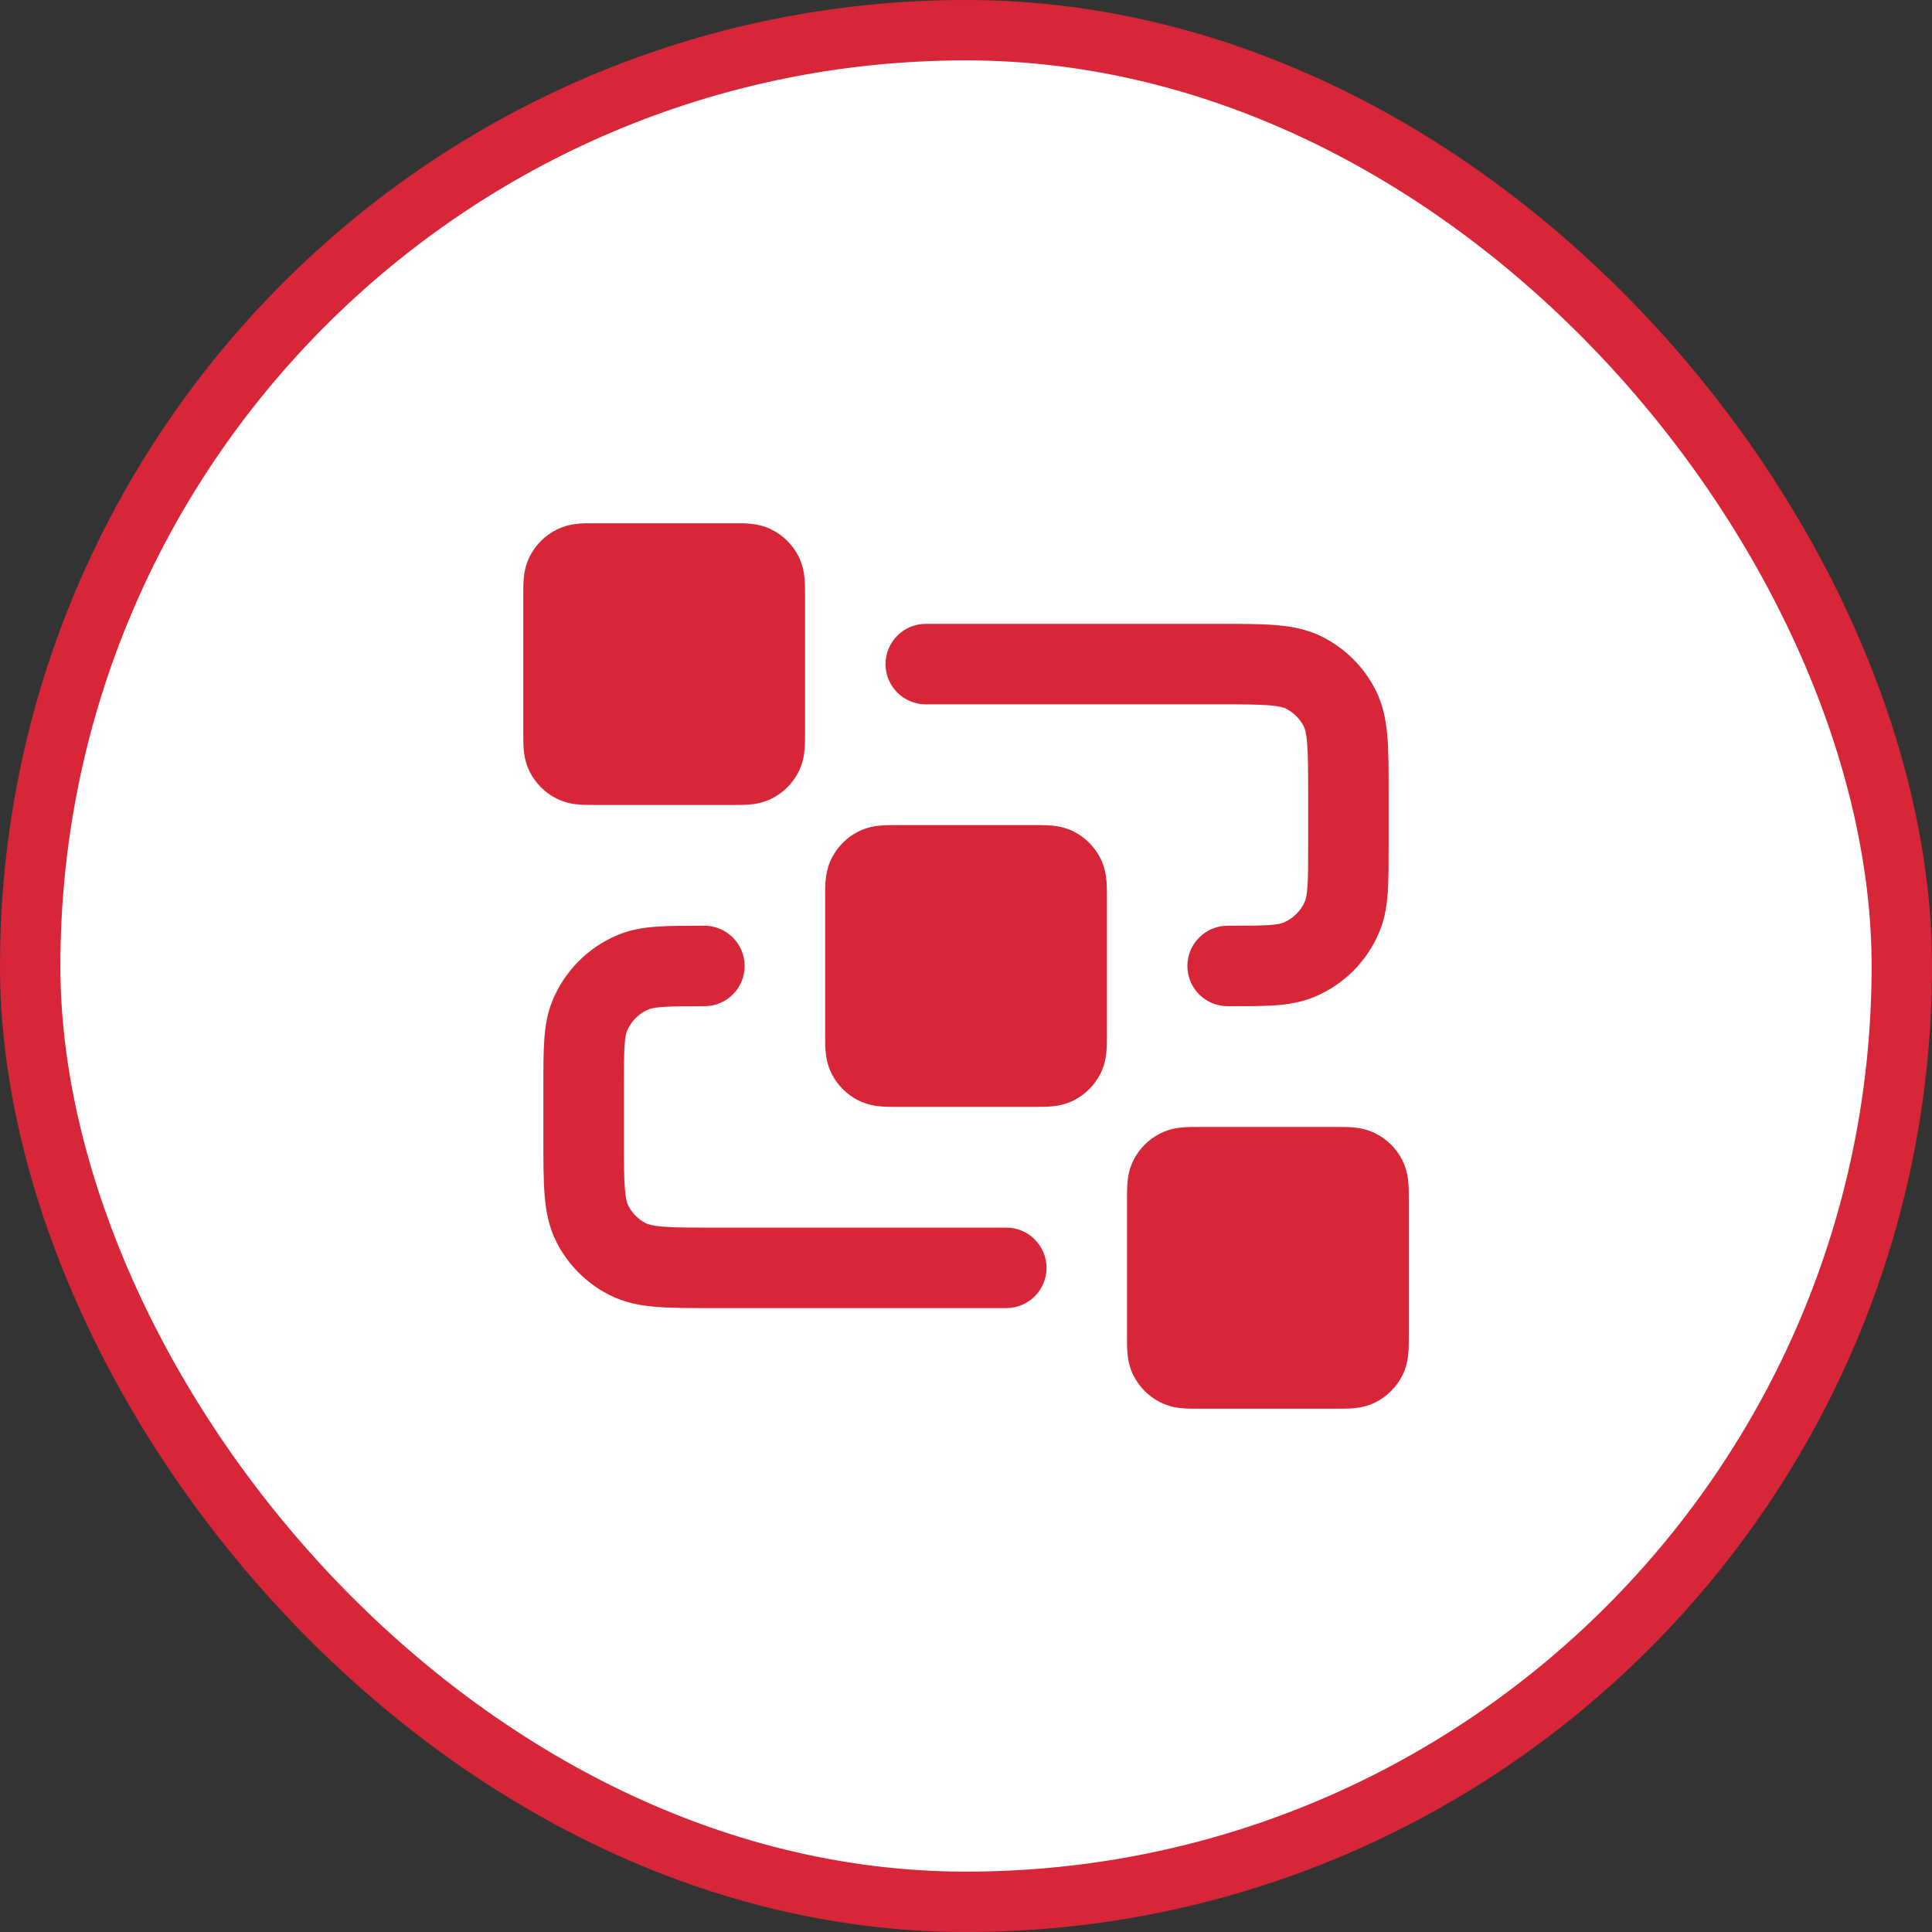
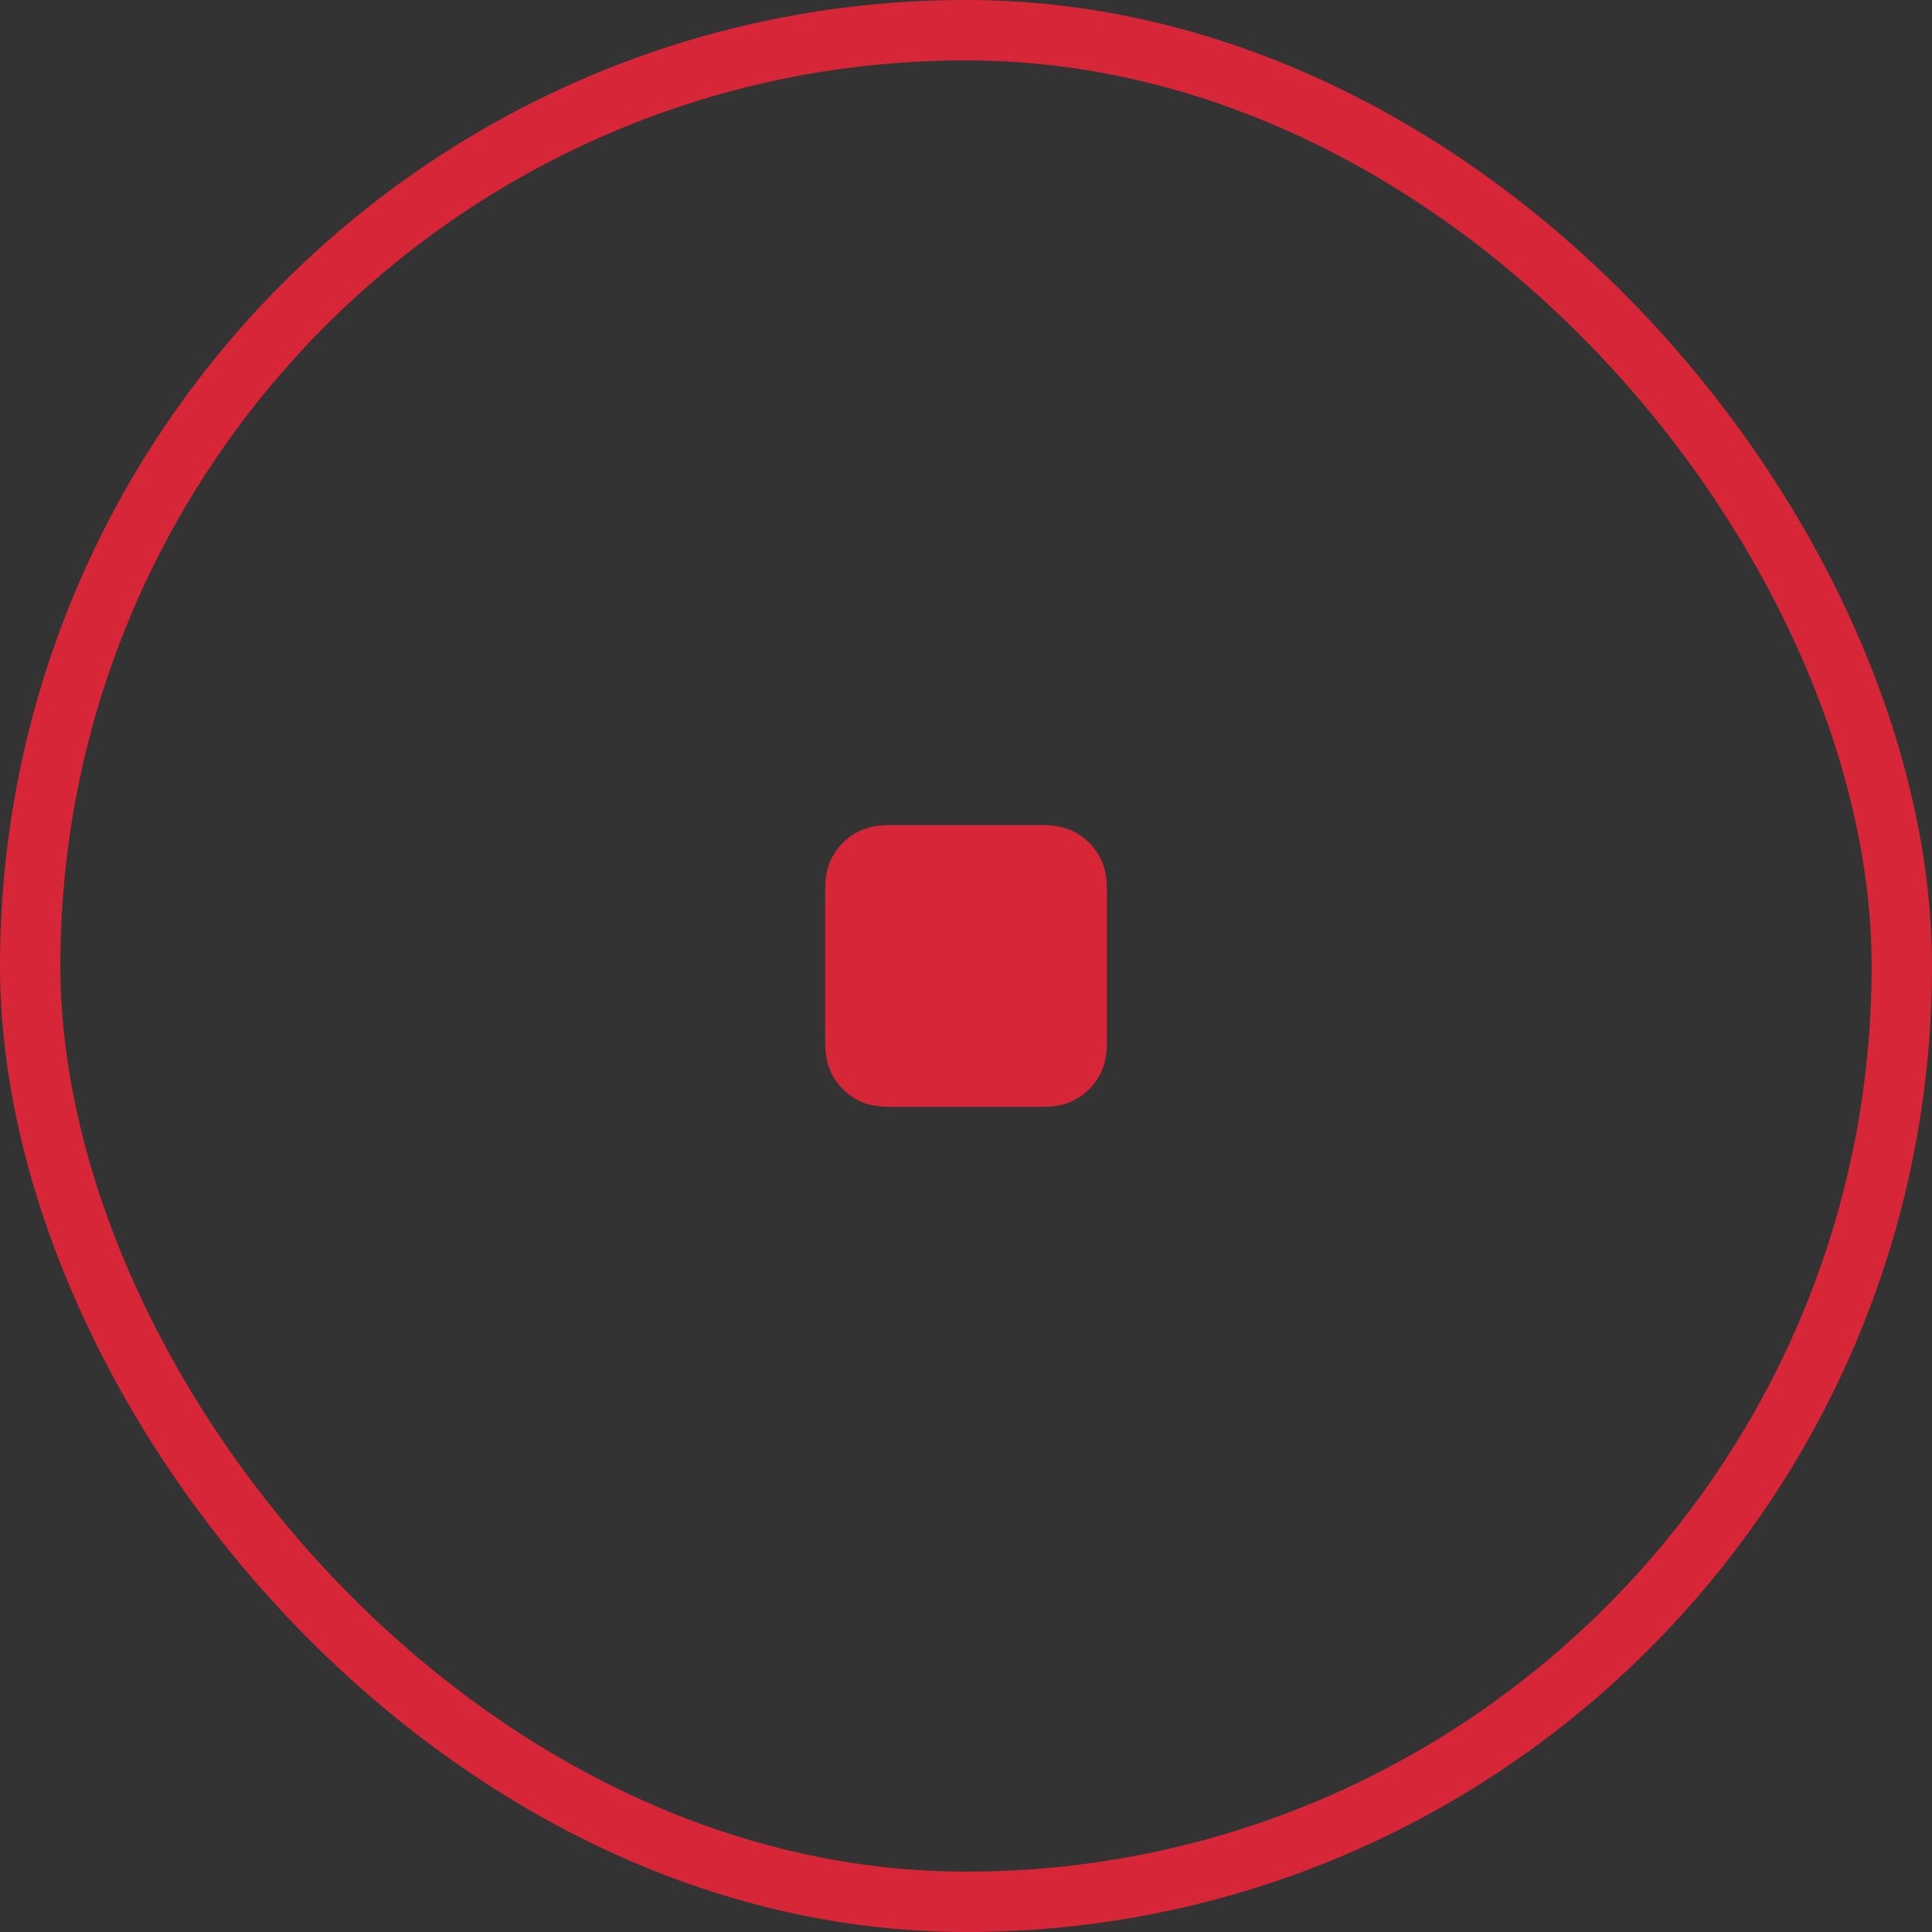
<svg xmlns="http://www.w3.org/2000/svg" width="32" height="32" viewBox="0 0 32 32" fill="none">
  <rect x="0" y="0" width="32" height="32" fill="#333333" stroke="none" />
-   <rect x="0.5" y="0.5" width="31" height="31" rx="15.5" fill="white" />
  <rect x="0.5" y="0.5" width="31" height="31" rx="15.5" stroke="#D72638" />
-   <path fill-rule="evenodd" clip-rule="evenodd" d="M21.022 11.682C20.833 11.667 20.585 11.666 20.2 11.666H15.334C14.966 11.666 14.667 11.368 14.667 11C14.667 10.632 14.966 10.333 15.334 10.333L20.226 10.333C20.578 10.333 20.881 10.333 21.13 10.354C21.394 10.375 21.656 10.423 21.908 10.551C22.285 10.743 22.591 11.049 22.782 11.425C22.911 11.678 22.958 11.94 22.98 12.203C23 12.453 23 12.756 23 13.107V14.021C23 14.314 23 14.566 22.986 14.775C22.971 14.995 22.938 15.215 22.848 15.432C22.645 15.922 22.256 16.311 21.766 16.514C21.548 16.604 21.328 16.637 21.109 16.652C20.9 16.666 20.647 16.666 20.355 16.666H20.334C19.965 16.666 19.667 16.368 19.667 16C19.667 15.632 19.965 15.333 20.334 15.333C20.653 15.333 20.86 15.333 21.018 15.322C21.17 15.312 21.228 15.294 21.256 15.282C21.419 15.215 21.549 15.085 21.616 14.922C21.628 14.894 21.645 14.836 21.656 14.684C21.667 14.526 21.667 14.32 21.667 14V13.133C21.667 12.749 21.666 12.501 21.651 12.312C21.636 12.131 21.611 12.063 21.594 12.03C21.53 11.905 21.428 11.803 21.303 11.739C21.27 11.722 21.203 11.697 21.022 11.682ZM11.646 15.333L11.667 15.333C12.035 15.333 12.334 15.632 12.334 16C12.334 16.368 12.035 16.666 11.667 16.666C11.347 16.666 11.141 16.667 10.983 16.678C10.831 16.688 10.773 16.706 10.745 16.717C10.582 16.785 10.452 16.915 10.384 17.078C10.373 17.106 10.355 17.164 10.345 17.316C10.334 17.474 10.334 17.68 10.334 18V18.866C10.334 19.251 10.334 19.499 10.35 19.688C10.364 19.869 10.389 19.936 10.406 19.969C10.47 20.095 10.572 20.197 10.698 20.261C10.731 20.277 10.798 20.302 10.979 20.317C11.168 20.333 11.416 20.333 11.8 20.333H16.667C17.035 20.333 17.334 20.632 17.334 21C17.334 21.368 17.035 21.666 16.667 21.666H11.775C11.423 21.666 11.12 21.666 10.87 21.646C10.607 21.625 10.345 21.577 10.092 21.448C9.716 21.257 9.41 20.951 9.218 20.575C9.09 20.322 9.042 20.06 9.021 19.797C9 19.547 9 19.244 9 18.892L9 17.979C9 17.686 9 17.434 9.015 17.225C9.03 17.005 9.063 16.785 9.153 16.568C9.356 16.078 9.745 15.688 10.235 15.485C10.452 15.395 10.672 15.362 10.892 15.347C11.101 15.333 11.353 15.333 11.646 15.333Z" fill="#D72638" />
  <path fill-rule="evenodd" clip-rule="evenodd" d="M14.852 13.666C14.857 13.666 14.862 13.666 14.867 13.666H17.134C17.139 13.666 17.144 13.666 17.149 13.666C17.229 13.666 17.323 13.666 17.407 13.673C17.504 13.681 17.642 13.701 17.788 13.775C17.976 13.871 18.129 14.024 18.225 14.213C18.299 14.358 18.319 14.496 18.327 14.593C18.334 14.677 18.334 14.772 18.334 14.851C18.334 14.856 18.334 14.861 18.334 14.867V17.133C18.334 17.138 18.334 17.143 18.334 17.149C18.334 17.228 18.334 17.323 18.327 17.406C18.319 17.503 18.299 17.642 18.225 17.787C18.129 17.975 17.976 18.128 17.788 18.224C17.642 18.298 17.504 18.319 17.407 18.326C17.323 18.333 17.229 18.333 17.149 18.333C17.144 18.333 17.139 18.333 17.134 18.333H14.867C14.862 18.333 14.857 18.333 14.852 18.333C14.772 18.333 14.677 18.333 14.594 18.326C14.497 18.319 14.358 18.298 14.213 18.224C14.025 18.128 13.872 17.975 13.776 17.787C13.702 17.642 13.682 17.503 13.674 17.406C13.667 17.323 13.667 17.228 13.667 17.149C13.667 17.143 13.667 17.138 13.667 17.133V14.867C13.667 14.861 13.667 14.856 13.667 14.851C13.667 14.772 13.667 14.677 13.674 14.593C13.682 14.496 13.702 14.358 13.776 14.213C13.872 14.024 14.025 13.871 14.213 13.775C14.358 13.701 14.497 13.681 14.594 13.673C14.677 13.666 14.772 13.666 14.852 13.666Z" fill="#D72638" />
-   <path fill-rule="evenodd" clip-rule="evenodd" d="M19.852 18.666C19.857 18.666 19.862 18.666 19.867 18.666H22.134C22.139 18.666 22.144 18.666 22.149 18.666C22.229 18.666 22.323 18.666 22.407 18.673C22.504 18.681 22.642 18.701 22.788 18.776C22.976 18.871 23.129 19.024 23.225 19.212C23.299 19.358 23.319 19.497 23.327 19.593C23.334 19.677 23.334 19.772 23.334 19.851C23.334 19.856 23.334 19.861 23.334 19.866V22.133C23.334 22.138 23.334 22.143 23.334 22.149C23.334 22.228 23.334 22.323 23.327 22.406C23.319 22.503 23.299 22.642 23.225 22.787C23.129 22.975 22.976 23.128 22.788 23.224C22.642 23.298 22.504 23.319 22.407 23.326C22.323 23.333 22.229 23.333 22.149 23.333C22.144 23.333 22.139 23.333 22.134 23.333H19.867C19.862 23.333 19.857 23.333 19.852 23.333C19.772 23.333 19.677 23.333 19.594 23.326C19.497 23.319 19.358 23.298 19.213 23.224C19.025 23.128 18.872 22.975 18.776 22.787C18.702 22.642 18.682 22.503 18.674 22.406C18.667 22.323 18.667 22.228 18.667 22.149C18.667 22.143 18.667 22.138 18.667 22.133V19.866C18.667 19.861 18.667 19.856 18.667 19.851C18.667 19.772 18.667 19.677 18.674 19.593C18.682 19.497 18.702 19.358 18.776 19.212C18.872 19.024 19.025 18.871 19.213 18.776C19.358 18.701 19.497 18.681 19.594 18.673C19.677 18.666 19.772 18.666 19.852 18.666Z" fill="#D72638" />
-   <path fill-rule="evenodd" clip-rule="evenodd" d="M9.852 8.667C9.857 8.667 9.862 8.667 9.867 8.667H12.134C12.139 8.667 12.144 8.667 12.149 8.667C12.229 8.666 12.323 8.666 12.407 8.673C12.504 8.681 12.642 8.701 12.788 8.776C12.976 8.871 13.129 9.024 13.225 9.213C13.299 9.358 13.319 9.496 13.327 9.593C13.334 9.677 13.334 9.772 13.334 9.851C13.334 9.856 13.334 9.861 13.334 9.867V12.133C13.334 12.138 13.334 12.143 13.334 12.149C13.334 12.228 13.334 12.323 13.327 12.406C13.319 12.503 13.299 12.642 13.225 12.787C13.129 12.975 12.976 13.128 12.788 13.224C12.642 13.298 12.504 13.319 12.407 13.326C12.323 13.333 12.229 13.333 12.149 13.333C12.144 13.333 12.139 13.333 12.134 13.333H9.867C9.862 13.333 9.857 13.333 9.852 13.333C9.772 13.333 9.677 13.333 9.594 13.326C9.497 13.319 9.358 13.298 9.213 13.224C9.025 13.128 8.872 12.975 8.776 12.787C8.702 12.642 8.682 12.503 8.674 12.406C8.667 12.323 8.667 12.228 8.667 12.149C8.667 12.143 8.667 12.138 8.667 12.133V9.867C8.667 9.861 8.667 9.856 8.667 9.851C8.667 9.772 8.667 9.677 8.674 9.593C8.682 9.496 8.702 9.358 8.776 9.213C8.872 9.024 9.025 8.871 9.213 8.776C9.358 8.701 9.497 8.681 9.594 8.673C9.677 8.666 9.772 8.666 9.852 8.667Z" fill="#D72638" />
</svg>